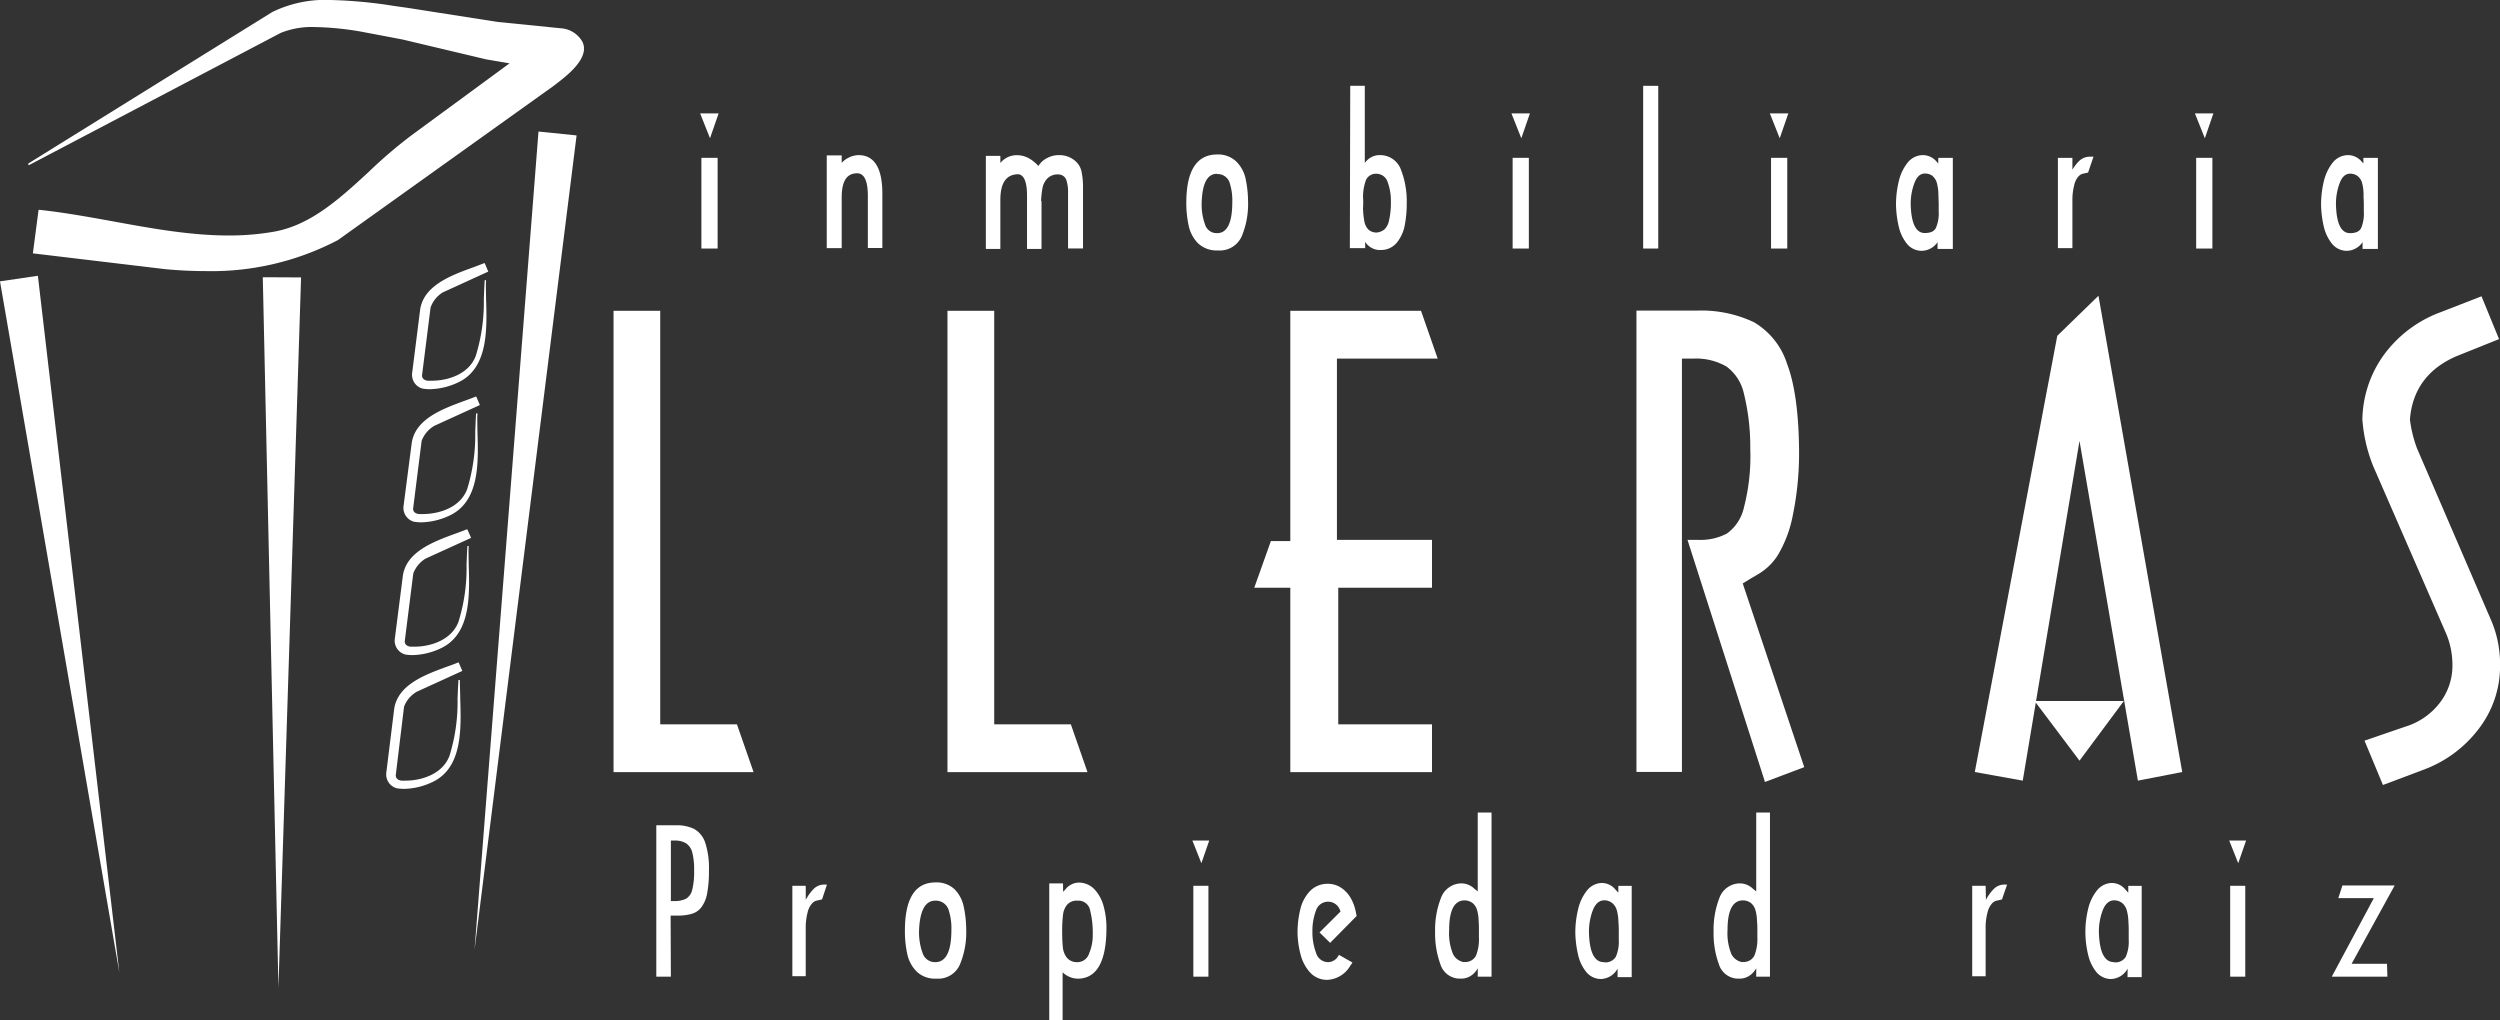
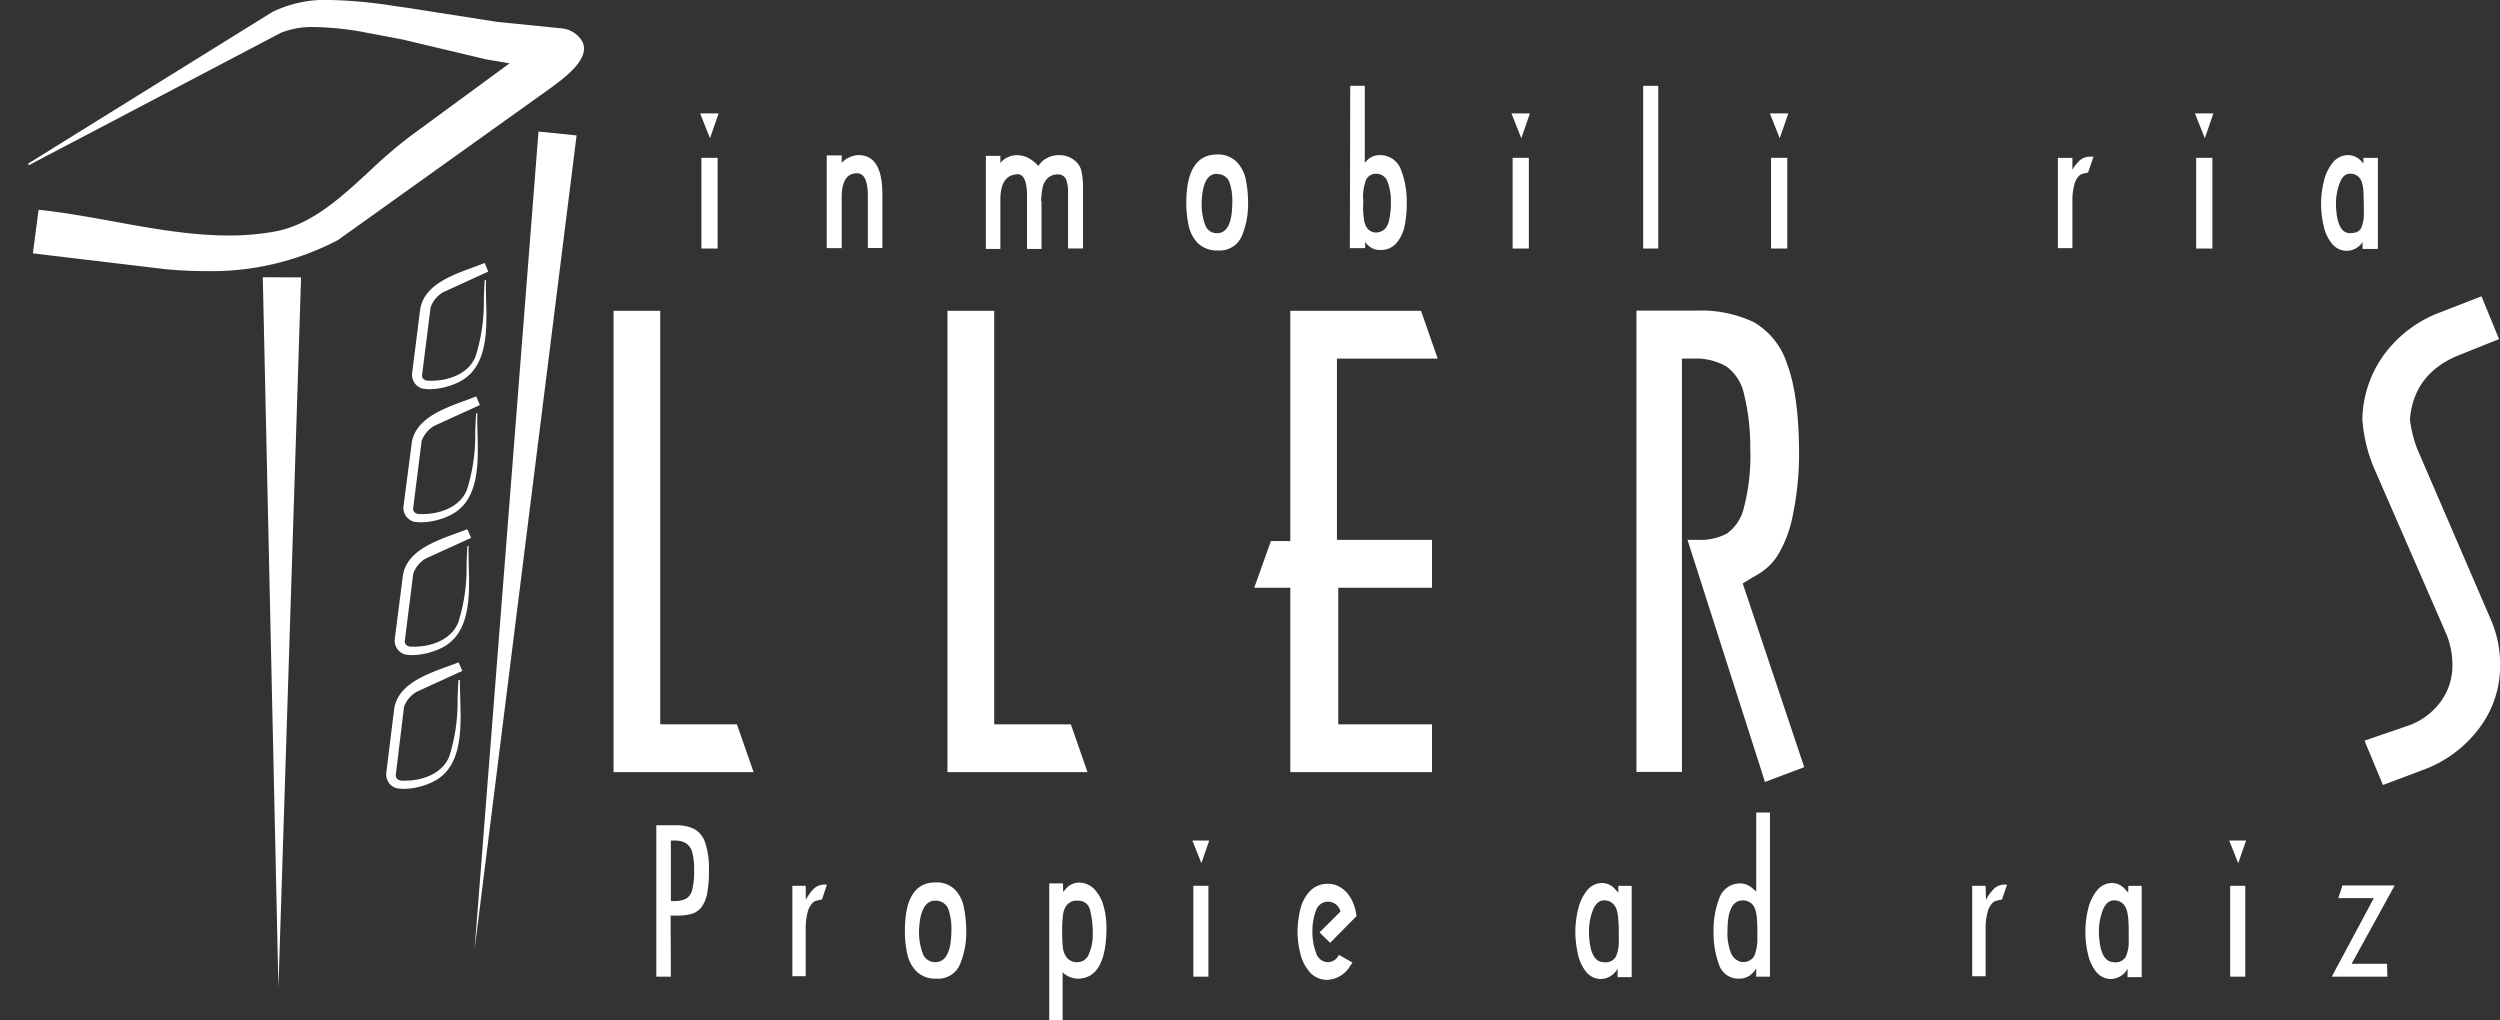
<svg xmlns="http://www.w3.org/2000/svg" id="b6968e0e-7e3a-45ba-b294-961f63fbc8fc" data-name="Capa 1" width="394.71" height="161.05" viewBox="0 0 394.71 161.05">
  <rect x="0" y="0" width="394.71" height="161.05" fill="#333333" stroke="none" />
  <g>
    <g>
      <g>
        <path d="M222.14,24.49a2.81,2.81,0,0,0-2.15.88l-.3.33V13.55h-2.3l-.06,25.52v.11h2.42v-1a2.75,2.75,0,0,0,2.51,1.29h0a3.21,3.21,0,0,0,2.51-1.19A6.1,6.1,0,0,0,226,35.55a18.05,18.05,0,0,0,.31-3.49,13.7,13.7,0,0,0-.9-5.24A3.49,3.49,0,0,0,222.14,24.49Zm1.36,10.39a2.61,2.61,0,0,1-.73,1.36,2.4,2.4,0,0,1-1.15.47,1.88,1.88,0,0,1-1.37-.47,2.5,2.5,0,0,1-.63-1.28,13.21,13.21,0,0,1-.21-2.12,10.63,10.63,0,0,0,0-1.69,7.85,7.85,0,0,1,.48-2.77,1.75,1.75,0,0,1,1.78-.94,1.86,1.86,0,0,1,1.63,1.32,8.39,8.39,0,0,1,.51,3.12A12.49,12.49,0,0,1,223.5,34.88Z" transform="translate(-4.21)" style="fill: #fff" />
        <rect x="259.43" y="13.55" width="2.38" height="25.69" style="fill: #fff" />
        <path d="M332.48,25.41a6.61,6.61,0,0,0-1.07,1.39V24.92h-2.29V39.18h2.29V31.63a9,9,0,0,1,.29-2.4,2.93,2.93,0,0,1,.68-1.39,1.5,1.5,0,0,1,.51-.36c.15-.05.46-.12.93-.22h.06l.86-2.52h-.51A2.41,2.41,0,0,0,332.48,25.41Z" transform="translate(-4.21)" style="fill: #fff" />
        <polygon points="348.11 21.83 349.46 17.9 346.54 17.9 348.11 21.83" style="fill: #fff" />
        <rect x="110.74" y="24.92" width="2.56" height="14.32" style="fill: #fff" />
        <path d="M139.85,24.49a3.65,3.65,0,0,0-1.67.41,3.47,3.47,0,0,0-1.08.82V24.54h-2.36V39.18h2.36v-8c0-2.57.79-3.82,2.44-3.82,1.12,0,1.69,1.2,1.69,3.58v8.22h2.29V30.57C143.52,26.59,142.28,24.54,139.85,24.49Z" transform="translate(-4.21)" style="fill: #fff" />
        <path d="M173.85,25.31a3.81,3.81,0,0,0-2.44-.82,3.89,3.89,0,0,0-2,.53,3.27,3.27,0,0,0-1.25,1.19A5.89,5.89,0,0,0,166.67,25a3.92,3.92,0,0,0-1.88-.5,3.34,3.34,0,0,0-2.64,1.23V24.61h-2.29V39.3h2.29V31.57c0-2.73.95-4.06,2.86-4.06.9.13,1.35,1.26,1.35,3.36V39.3h2.29V31.82l-.07-.12a15,15,0,0,1,.22-2,3,3,0,0,1,.75-1.5,2.29,2.29,0,0,1,1.77-.66,1.33,1.33,0,0,1,1.23.83,5.93,5.93,0,0,1,.29,2v8.86h2.36V29.78a12.23,12.23,0,0,0-.24-2.72A3,3,0,0,0,173.85,25.31Z" transform="translate(-4.21)" style="fill: #fff" />
-         <path d="M199.38,25.48a4.16,4.16,0,0,0-3-1.09c-3.23,0-4.87,2.56-4.87,7.61a16.59,16.59,0,0,0,.38,3.66,5.55,5.55,0,0,0,1.49,2.77,4.27,4.27,0,0,0,3.12,1.11,3.78,3.78,0,0,0,3.76-2.24,13.13,13.13,0,0,0,1-5.43,18,18,0,0,0-.4-3.71A5.48,5.48,0,0,0,199.38,25.48Zm-3,2a2,2,0,0,1,1.93,1.25,9.05,9.05,0,0,1,.46,3.19c0,3.24-.8,4.89-2.39,4.89a1.91,1.91,0,0,1-1.91-1.36,9.19,9.19,0,0,1-.54-3.29C194,29,194.8,27.45,196.34,27.44Z" transform="translate(-4.21)" style="fill: #fff" />
+         <path d="M199.38,25.48a4.16,4.16,0,0,0-3-1.09c-3.23,0-4.87,2.56-4.87,7.61a16.59,16.59,0,0,0,.38,3.66,5.55,5.55,0,0,0,1.49,2.77,4.27,4.27,0,0,0,3.12,1.11,3.78,3.78,0,0,0,3.76-2.24,13.13,13.13,0,0,0,1-5.43,18,18,0,0,0-.4-3.71A5.48,5.48,0,0,0,199.38,25.48m-3,2a2,2,0,0,1,1.93,1.25,9.05,9.05,0,0,1,.46,3.19c0,3.24-.8,4.89-2.39,4.89a1.91,1.91,0,0,1-1.91-1.36,9.19,9.19,0,0,1-.54-3.29C194,29,194.8,27.45,196.34,27.44Z" transform="translate(-4.21)" style="fill: #fff" />
        <polygon points="112.1 21.83 113.46 17.9 110.54 17.9 112.1 21.83" style="fill: #fff" />
        <rect x="346.74" y="24.92" width="2.56" height="14.32" style="fill: #fff" />
        <polygon points="280.99 21.83 282.35 17.9 279.43 17.9 280.99 21.83" style="fill: #fff" />
        <rect x="279.62" y="24.92" width="2.56" height="14.32" style="fill: #fff" />
        <polygon points="240.19 21.83 241.55 17.9 238.63 17.9 240.19 21.83" style="fill: #fff" />
        <rect x="238.82" y="24.92" width="2.56" height="14.32" style="fill: #fff" />
        <path d="M377.35,24.92v.89l-.29-.32a2.83,2.83,0,0,0-2.22-1,3.14,3.14,0,0,0-2.35,1.21,7.51,7.51,0,0,0-1.38,2.91,15.68,15.68,0,0,0-.44,3.73,16.64,16.64,0,0,0,.42,3.39,6.8,6.8,0,0,0,1.28,2.72,3,3,0,0,0,2.34,1.15h0a3.06,3.06,0,0,0,2.51-1.37V39.3h2.42V24.92Zm.07,7.2v1.25A5.89,5.89,0,0,1,377,36c-.28.55-.84.81-1.77.81-1.4,0-2.14-1.53-2.21-4.56a9.24,9.24,0,0,1,.57-3.29c.36-1,.88-1.49,1.58-1.54a1.94,1.94,0,0,1,1.31.41,2.16,2.16,0,0,1,.67,1.07,7.34,7.34,0,0,1,.23,1.7l0,.5C377.4,31.5,377.41,31.85,377.42,32.12Z" transform="translate(-4.21)" style="fill: #fff" />
-         <path d="M310.23,25.81l-.29-.32a2.83,2.83,0,0,0-2.22-1,3.1,3.1,0,0,0-2.34,1.21A7.37,7.37,0,0,0,304,28.61a15.56,15.56,0,0,0-.44,3.73,16.64,16.64,0,0,0,.42,3.39,6.79,6.79,0,0,0,1.27,2.72,3,3,0,0,0,2.35,1.15h0a3.08,3.08,0,0,0,2.52-1.37V39.3h2.41V24.92h-2.3Zm-.88,2a2.24,2.24,0,0,1,.66,1.07,7.28,7.28,0,0,1,.24,1.7l.05,1.56v1.25a5.77,5.77,0,0,1-.44,2.59c-.28.55-.84.81-1.77.81-1.39,0-2.14-1.53-2.21-4.56a9.24,9.24,0,0,1,.57-3.29c.37-1,.88-1.49,1.58-1.54A2,2,0,0,1,309.35,27.79Z" transform="translate(-4.21)" style="fill: #fff" />
      </g>
      <g>
        <polygon points="156.97 114.36 156.97 49.07 149.59 49.07 149.59 121.91 171.7 121.91 169.07 114.36 156.97 114.36" style="fill: #fff" />
        <path d="M397.39,97.63,385.82,70.8a19.76,19.76,0,0,1-1.12-4.58c.37-4.7,2.86-8.06,7.39-10l6.68-2.68L396,46.78l-6.59,2.56a19.4,19.4,0,0,0-8.86,6.74,17.89,17.89,0,0,0-3.36,10.14,24.41,24.41,0,0,0,1.72,7.4l11.57,26.56a12.82,12.82,0,0,1,.93,4.86,9.58,9.58,0,0,1-2,5.93,10.84,10.84,0,0,1-5.45,3.76l-6.43,2.21,2.91,7,6.29-2.37a19.29,19.29,0,0,0,8.74-6.38A16.19,16.19,0,0,0,398.93,105,17.54,17.54,0,0,0,397.39,97.63Z" transform="translate(-4.21)" style="fill: #fff" />
-         <polygon points="331.31 46.7 324.81 53.02 311.81 121.78 311.79 121.89 319.36 123.25 321.42 110.93 328.32 120.1 335.32 110.68 321.46 110.68 328.32 69.61 337.54 123.25 344.54 121.89 331.35 46.9 331.31 46.7" style="fill: #fff" />
        <polygon points="226.99 56.62 224.38 49.14 224.35 49.07 203.72 49.07 203.72 85.43 200.65 85.43 198.03 92.79 203.72 92.79 203.72 121.91 226.09 121.91 226.09 114.36 211.29 114.36 211.29 92.79 226.09 92.79 226.09 85.24 211.08 85.24 211.08 56.62 226.99 56.62" style="fill: #fff" />
        <polygon points="104.24 114.36 104.24 49.07 96.87 49.07 96.87 121.91 118.98 121.91 116.35 114.36 104.24 114.36" style="fill: #fff" />
        <path d="M280.46,91.44l1.68-1a9,9,0,0,0,2.8-2.86,19.39,19.39,0,0,0,2.31-6.14,48.74,48.74,0,0,0,1-10.63c-.07-5.75-.7-10.24-1.88-13.33a11.73,11.73,0,0,0-5.25-6.61,19.37,19.37,0,0,0-9-1.83h-9.54v72.84h7.18V56.62h1.78a9.55,9.55,0,0,1,5.25,1.25,7.2,7.2,0,0,1,2.76,4.29,35.16,35.16,0,0,1,1,8.68,32.28,32.28,0,0,1-1,9.28,6.92,6.92,0,0,1-2.69,4.12,9,9,0,0,1-4.47,1h-1.75l12.2,38.12,0,.11,6.23-2.35-9.71-29Z" transform="translate(-4.21)" style="fill: #fff" />
      </g>
    </g>
    <g>
      <path d="M110.13,154.2h-2.3V130.3h3.11a6.17,6.17,0,0,1,2.91.6,3.89,3.89,0,0,1,1.71,2.17,12.87,12.87,0,0,1,.58,4.36,18.43,18.43,0,0,1-.3,3.71,5.12,5.12,0,0,1-.93,2.15,3,3,0,0,1-1.52,1,8.24,8.24,0,0,1-2.3.27h-1Zm0-11.94h.5a4,4,0,0,0,1.86-.35,2.16,2.16,0,0,0,1-1.39,11.38,11.38,0,0,0,.31-3.09,10.69,10.69,0,0,0-.3-2.87,2.4,2.4,0,0,0-1-1.43,3.32,3.32,0,0,0-1.81-.42h-.56Z" transform="translate(-4.21)" style="fill: #fff" />
      <path d="M131.43,142.07a7.32,7.32,0,0,1,1.27-1.75,2.34,2.34,0,0,1,1.7-.66h.37L134,142c-.48.11-.79.18-1,.23a1.58,1.58,0,0,0-.56.39,3.22,3.22,0,0,0-.73,1.47,9.57,9.57,0,0,0-.29,2.47v7.57h-2.11V139.85h2.11Z" transform="translate(-4.21)" style="fill: #fff" />
      <path d="M151.91,139.32a4.11,4.11,0,0,1,3,1.07,5.43,5.43,0,0,1,1.44,2.68,17.69,17.69,0,0,1,.41,3.75,13.09,13.09,0,0,1-1,5.47,3.73,3.73,0,0,1-3.72,2.22,4.2,4.2,0,0,1-3.09-1.1,5.56,5.56,0,0,1-1.49-2.76,16.83,16.83,0,0,1-.38-3.7Q147.08,139.32,151.91,139.32Zm-2.6,7.75a9.48,9.48,0,0,0,.56,3.39,2.05,2.05,0,0,0,2,1.45q2.55,0,2.55-5.09a9.28,9.28,0,0,0-.48-3.28,2.11,2.11,0,0,0-2.07-1.34C150.27,142.2,149.4,143.83,149.31,147.07Z" transform="translate(-4.21)" style="fill: #fff" />
      <path d="M172.06,140.81l.38-.41a2.75,2.75,0,0,1,2-1.05A3.39,3.39,0,0,1,177,140.4a6.16,6.16,0,0,1,1.45,2.67,12.54,12.54,0,0,1,.45,3.38q0,7.78-4.25,8.06a3.52,3.52,0,0,1-2.67-1v7.56h-2.11V139.47h2.17Zm2.33,1.39h-.07a2,2,0,0,0-1.62.63,3.06,3.06,0,0,0-.66,1.62,21.38,21.38,0,0,0-.13,2.71,24.26,24.26,0,0,0,.11,2.45,3.2,3.2,0,0,0,.61,1.57,2.06,2.06,0,0,0,1.69.73,1.93,1.93,0,0,0,1.83-1.34,7.46,7.46,0,0,0,.59-3.1,14.37,14.37,0,0,0-.41-3.7A1.87,1.87,0,0,0,174.39,142.2Z" transform="translate(-4.21)" style="fill: #fff" />
      <path d="M195.13,132.71l-1.24,3.58-1.42-3.58Zm-2.51,21.49V139.85H195V154.2Z" transform="translate(-4.21)" style="fill: #fff" />
      <path d="M218.4,144.62l-4.18,4.24-1.68-1.64,3.32-3.31-.12-.31a2,2,0,0,0-3.74.11,9.09,9.09,0,0,0-.58,3.36,9.24,9.24,0,0,0,.57,3.36,2,2,0,0,0,1.89,1.48,1.88,1.88,0,0,0,.86-.23,1.71,1.71,0,0,0,.69-.64l.18-.28,2.14,1.21-.37.53a4.42,4.42,0,0,1-3.56,2.2,3.6,3.6,0,0,1-2.75-1.14,6.67,6.67,0,0,1-1.53-2.9,14.27,14.27,0,0,1-.47-3.65,15.45,15.45,0,0,1,.48-3.61,6.21,6.21,0,0,1,1.5-2.73,3.83,3.83,0,0,1,2.77-1.13,3.75,3.75,0,0,1,2.13.62,4.7,4.7,0,0,1,1.51,1.62,7,7,0,0,1,.81,2.19Z" transform="translate(-4.21)" style="fill: #fff" />
-       <path d="M237.53,152.87a3.23,3.23,0,0,1-1,1.13,2.85,2.85,0,0,1-1.74.51,3.21,3.21,0,0,1-3.14-2.2,14.3,14.3,0,0,1-.86-5.24,13.74,13.74,0,0,1,.92-5.28,3.47,3.47,0,0,1,3.21-2.32,3,3,0,0,1,2.1.87l.5.4V128.29h2.18V154.2h-2.18Zm-2.17-1a1.87,1.87,0,0,0,1.89-1,7,7,0,0,0,.46-2.88v-1.15c0-.35,0-.85-.05-1.51a6.61,6.61,0,0,0-.25-1.66,2.2,2.2,0,0,0-.7-1.09,2.12,2.12,0,0,0-1.41-.42q-2.3.15-2.29,4.68a8.51,8.51,0,0,0,.63,3.84A2.36,2.36,0,0,0,235.36,151.91Z" transform="translate(-4.21)" style="fill: #fff" />
      <path d="M259.6,152.93a3.11,3.11,0,0,1-2.66,1.64,3,3,0,0,1-2.31-1.14,6.55,6.55,0,0,1-1.27-2.71,16.51,16.51,0,0,1-.43-3.43,15.33,15.33,0,0,1,.45-3.77,7.3,7.3,0,0,1,1.38-2.91,3.06,3.06,0,0,1,2.3-1.2,2.77,2.77,0,0,1,2.17,1l.49.53v-1.08h2.11v14.41H259.6Zm-2.17-1h.06a1.87,1.87,0,0,0,1.84-.89,5.94,5.94,0,0,0,.46-2.68v-1.27c0-.37,0-.9-.06-1.6a7.37,7.37,0,0,0-.24-1.74,2.28,2.28,0,0,0-.71-1.15,2,2,0,0,0-1.41-.45c-.75.06-1.32.61-1.71,1.64a9.58,9.58,0,0,0-.58,3.39C255.15,150.32,255.93,151.91,257.43,151.91Z" transform="translate(-4.21)" style="fill: #fff" />
      <path d="M281.49,152.87a3.37,3.37,0,0,1-1,1.13,2.83,2.83,0,0,1-1.74.51,3.19,3.19,0,0,1-3.13-2.2,14.1,14.1,0,0,1-.86-5.24,13.75,13.75,0,0,1,.91-5.28,3.47,3.47,0,0,1,3.21-2.32,3,3,0,0,1,2.11.87l.5.4V128.29h2.17V154.2h-2.17Zm-2.18-1a1.87,1.87,0,0,0,1.89-1,7,7,0,0,0,.47-2.88v-1.15c0-.35,0-.85-.06-1.51a6.61,6.61,0,0,0-.25-1.66,2.2,2.2,0,0,0-.7-1.09,2.12,2.12,0,0,0-1.41-.42q-2.29.15-2.29,4.68a8.65,8.65,0,0,0,.63,3.84A2.36,2.36,0,0,0,279.31,151.91Z" transform="translate(-4.21)" style="fill: #fff" />
      <path d="M317.76,142.07a7.06,7.06,0,0,1,1.27-1.75,2.34,2.34,0,0,1,1.7-.66h.37l-.81,2.35c-.48.11-.8.18-1,.23a1.5,1.5,0,0,0-.56.39,3.22,3.22,0,0,0-.73,1.47,9.15,9.15,0,0,0-.29,2.47v7.57h-2.12V139.85h2.12Z" transform="translate(-4.21)" style="fill: #fff" />
      <path d="M340.13,152.93a3.1,3.1,0,0,1-2.66,1.64,3,3,0,0,1-2.31-1.14,6.68,6.68,0,0,1-1.27-2.71,15.27,15.27,0,0,1,0-7.2,7.3,7.3,0,0,1,1.38-2.91,3.08,3.08,0,0,1,2.3-1.2,2.75,2.75,0,0,1,2.17,1l.49.53v-1.08h2.12v14.41h-2.24Zm-2.17-1H338a1.89,1.89,0,0,0,1.85-.89,6.11,6.11,0,0,0,.45-2.68v-1.27c0-.37,0-.9-.05-1.6a7.32,7.32,0,0,0-.25-1.74,2.33,2.33,0,0,0-.7-1.15,2.07,2.07,0,0,0-1.42-.45c-.75.06-1.32.61-1.71,1.64a9.58,9.58,0,0,0-.58,3.39C335.68,150.32,336.46,151.91,338,151.91Z" transform="translate(-4.21)" style="fill: #fff" />
      <path d="M358.83,132.71l-1.24,3.58-1.42-3.58Zm-2.51,21.49V139.85h2.38V154.2Z" transform="translate(-4.21)" style="fill: #fff" />
      <path d="M381.14,154.2h-8.78L379,141.8h-5.61l.65-2h8.25l-6.8,12.37h5.59Z" transform="translate(-4.21)" style="fill: #fff" />
    </g>
  </g>
  <path d="M71.39,88.2l7.2-3.28L78,83.58l-.1,0c-.52.21-1.11.42-1.72.65-3.49,1.27-7.84,2.87-8.37,6.71l-1.27,9.94a2.26,2.26,0,0,0,1.6,2.44,6,6,0,0,0,1.22.11,10.92,10.92,0,0,0,4.29-1c4.92-2.18,4.72-8.37,4.56-13.34,0-1-.06-1.92,0-2.75v-.12H78v.11c-.06.93-.09,1.88-.13,2.83a28.55,28.55,0,0,1-1.27,9c-1.08,2.9-4.42,3.94-6.94,3.94l-.54,0c-.5,0-1.06-.29-1-.91l1.34-10.65A4.66,4.66,0,0,1,71.39,88.2Z" transform="translate(-4.21)" style="fill: #fff" />
  <path d="M70,109.22l7.2-3.29-.57-1.33-.1,0c-.52.22-1.11.43-1.73.65-3.49,1.28-7.83,2.87-8.36,6.72L65.2,122a2.26,2.26,0,0,0,1.6,2.44,6.75,6.75,0,0,0,1.22.11,10.85,10.85,0,0,0,4.3-1c4.92-2.18,4.71-8.36,4.55-13.33,0-1-.06-1.92-.05-2.76v-.1l-.23,0v.12c-.07.93-.1,1.88-.14,2.84a28.55,28.55,0,0,1-1.27,9c-1.08,2.9-4.41,3.93-6.94,3.93H67.7c-.5,0-1.06-.29-1-.92L68,111.59A4.58,4.58,0,0,1,70,109.22Z" transform="translate(-4.21)" style="fill: #fff" />
  <polygon points="43.96 155.91 47.53 43.92 47.53 43.8 41.49 43.77 43.96 155.91" style="fill: #fff" />
-   <polygon points="0 44.42 18.84 153.52 5.98 43.54 0 44.42" style="fill: #fff" />
  <path d="M92.81,4.47l-10-1L68.63,1.25,66.37.93a73.8,73.8,0,0,0-10-.93,19,19,0,0,0-9.19,1.91L8.72,25.79l-.08.11.13.18L48.54,5.19a13.11,13.11,0,0,1,5.36-.92A47.37,47.37,0,0,1,61.25,5l6.49,1.23L81,9.38l3.66.62L69.45,21.16a72.23,72.23,0,0,0-6.93,5.89c-4.51,4.16-9.16,8.47-15,9.52a40.59,40.59,0,0,1-7.23.61c-6,0-12.17-1.12-18.13-2.21-3.85-.7-7.82-1.42-11.71-1.84H10.3L9.4,40l20.93,2.5c2.16.2,4.25.3,6.24.3a43,43,0,0,0,21-4.9L91.49,13.65l.33-.25c1.81-1.37,5.59-4.22,4.35-6.79A4.2,4.2,0,0,0,92.81,4.47Z" transform="translate(-4.21)" style="fill: #fff" />
  <path d="M74.11,46.17l7.19-3.29-.56-1.33-.1,0c-.53.22-1.11.43-1.72.66-3.49,1.27-7.84,2.86-8.38,6.71L69.28,58.9a2.26,2.26,0,0,0,1.59,2.44,7,7,0,0,0,1.23.11,11,11,0,0,0,4.29-1c4.92-2.18,4.72-8.37,4.56-13.35,0-1-.06-1.91,0-2.75v-.11h-.22v.11c-.06.93-.09,1.88-.13,2.83a28.86,28.86,0,0,1-1.27,9c-1.08,2.9-4.41,3.93-6.94,3.93h-.54c-.5,0-1.07-.29-1-.91l1.34-10.65A4.58,4.58,0,0,1,74.11,46.17Z" transform="translate(-4.21)" style="fill: #fff" />
  <polygon points="74.92 149.98 91.02 21.5 91.03 21.38 85.02 20.77 74.92 149.98" style="fill: #fff" />
  <path d="M67.92,79.92a2.27,2.27,0,0,0,1.6,2.44,6.75,6.75,0,0,0,1.22.11,11,11,0,0,0,4.29-1c4.93-2.18,4.72-8.37,4.56-13.34,0-1-.06-1.92,0-2.75v-.11l-.22,0v.12c-.06.93-.09,1.88-.13,2.83a28.8,28.8,0,0,1-1.27,9c-1.08,2.91-4.42,3.94-7,3.94l-.53,0c-.5,0-1.06-.28-1-.91l1.34-10.65a4.66,4.66,0,0,1,2-2.37l7.19-3.28-.56-1.33-.1,0c-.52.21-1.11.43-1.72.65-3.49,1.28-7.84,2.87-8.38,6.71Z" transform="translate(-4.21)" style="fill: #fff" />
</svg>